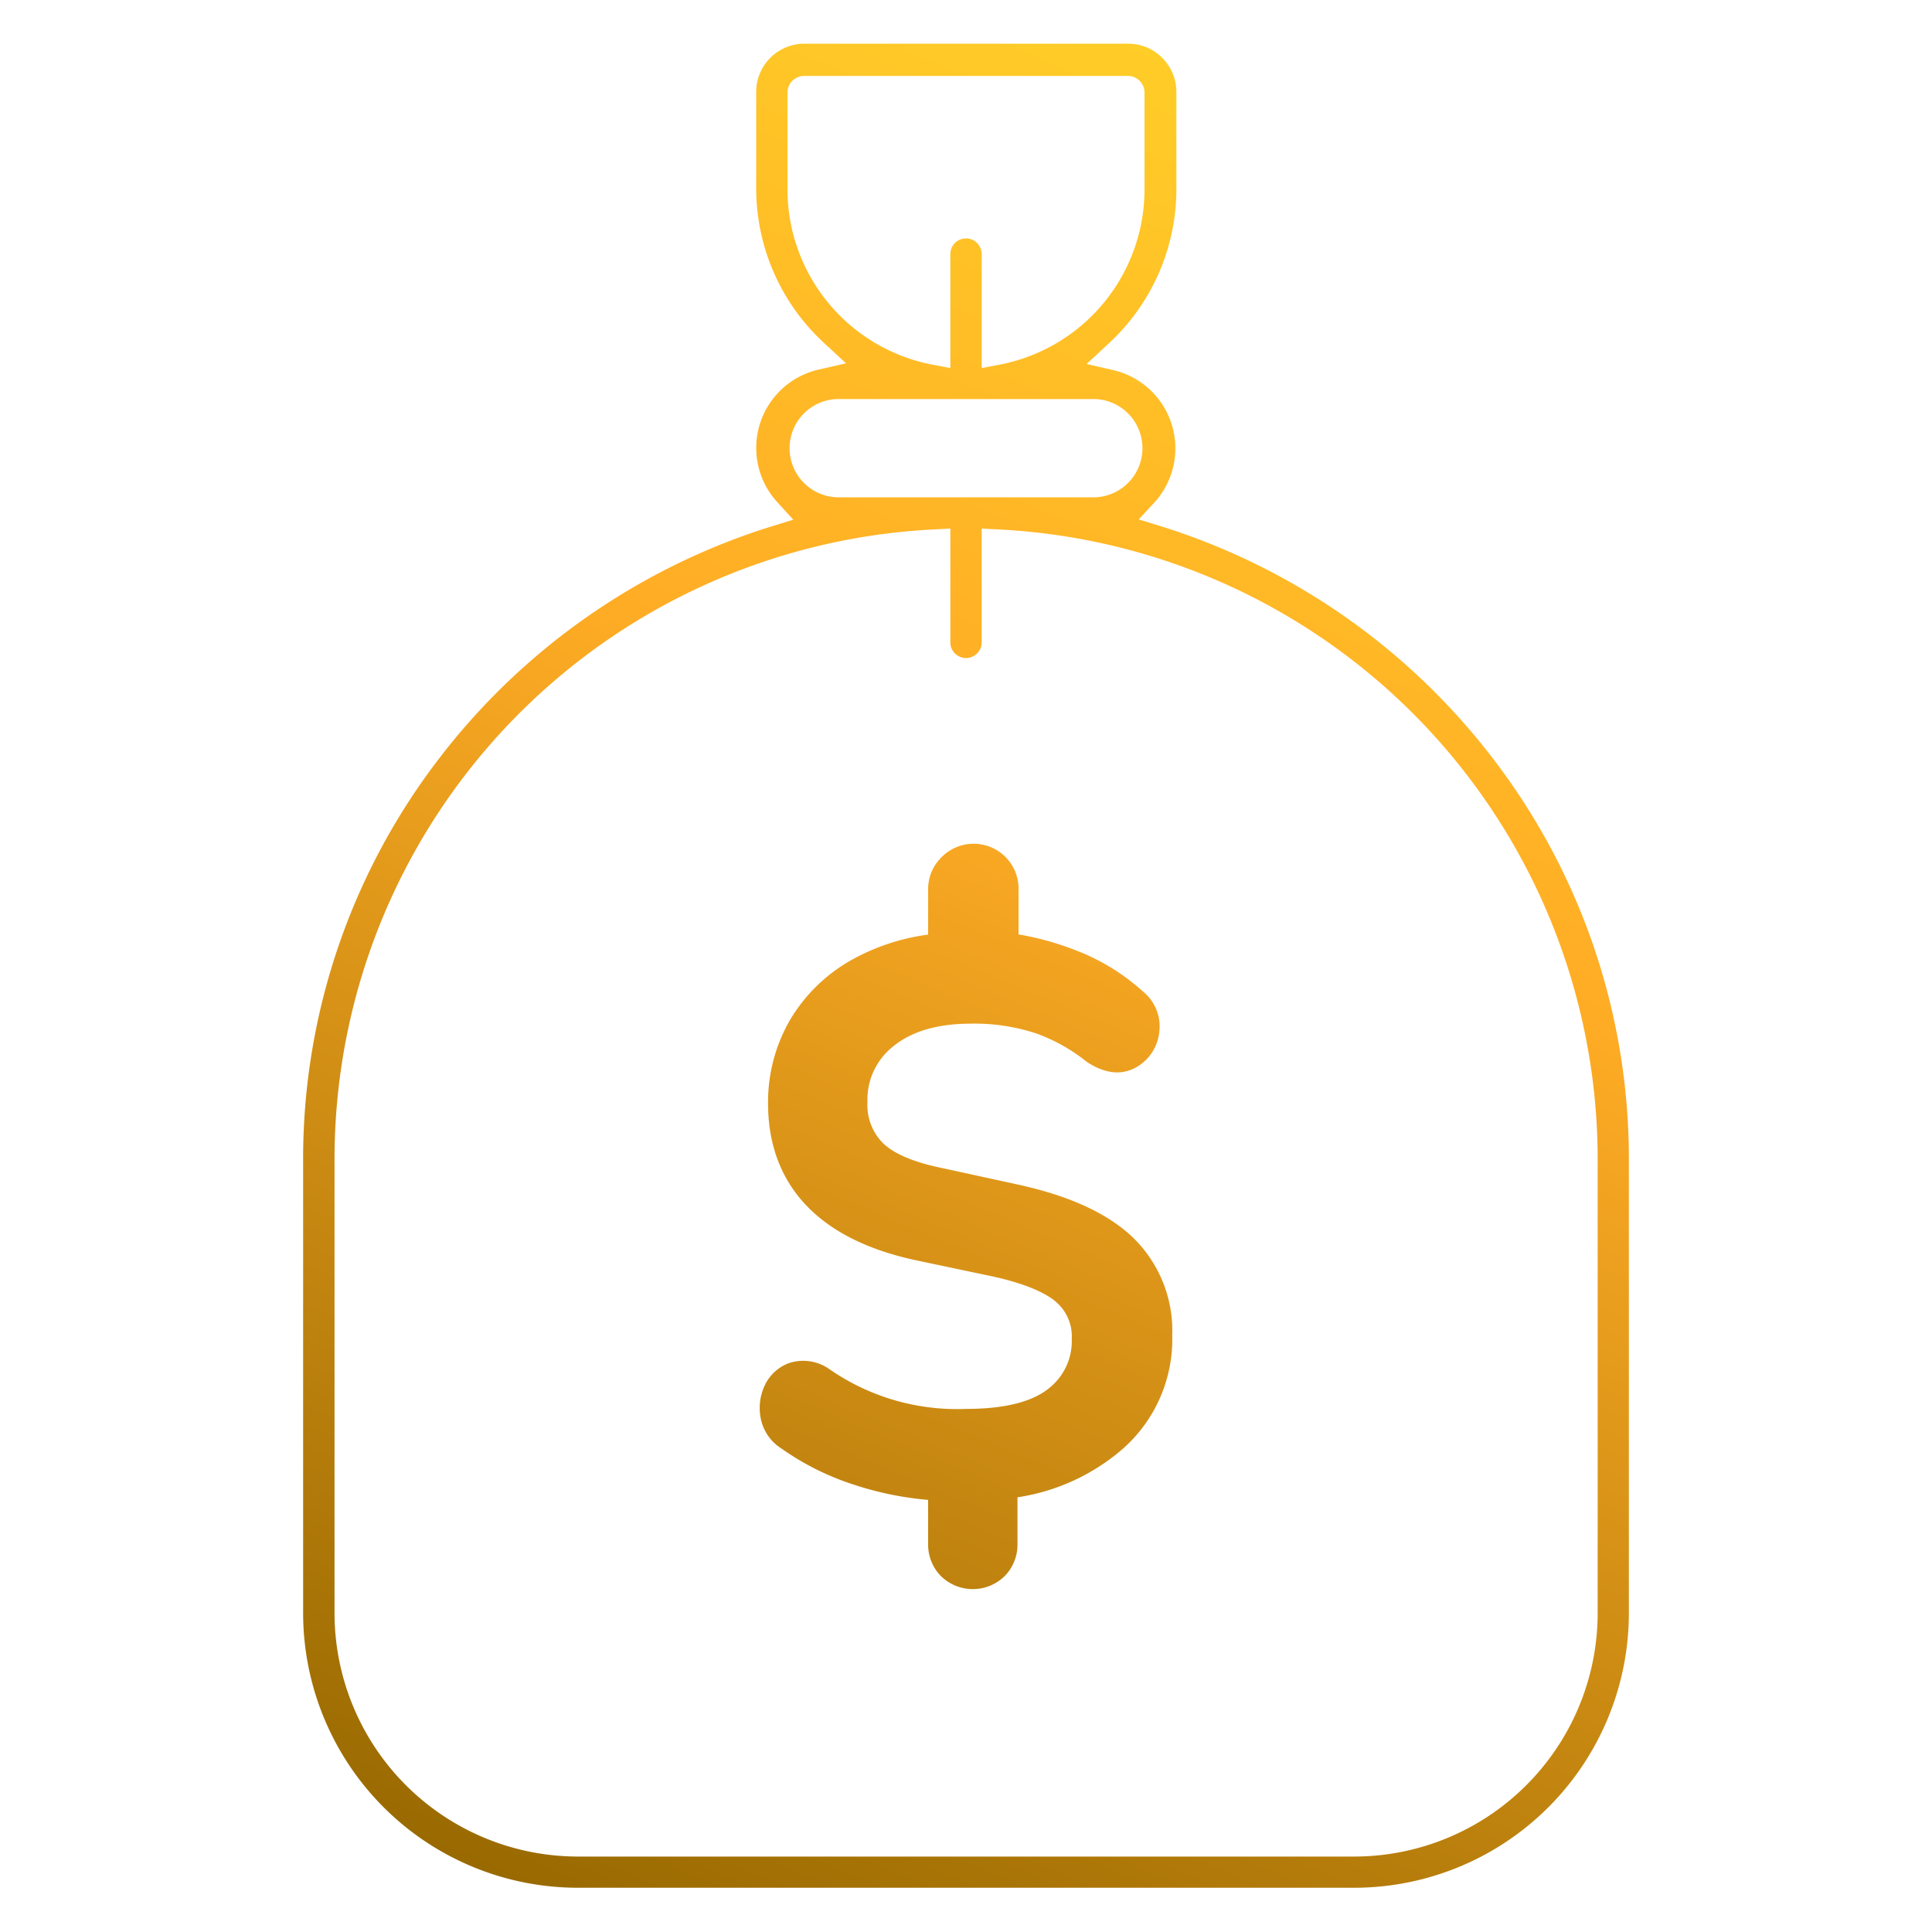
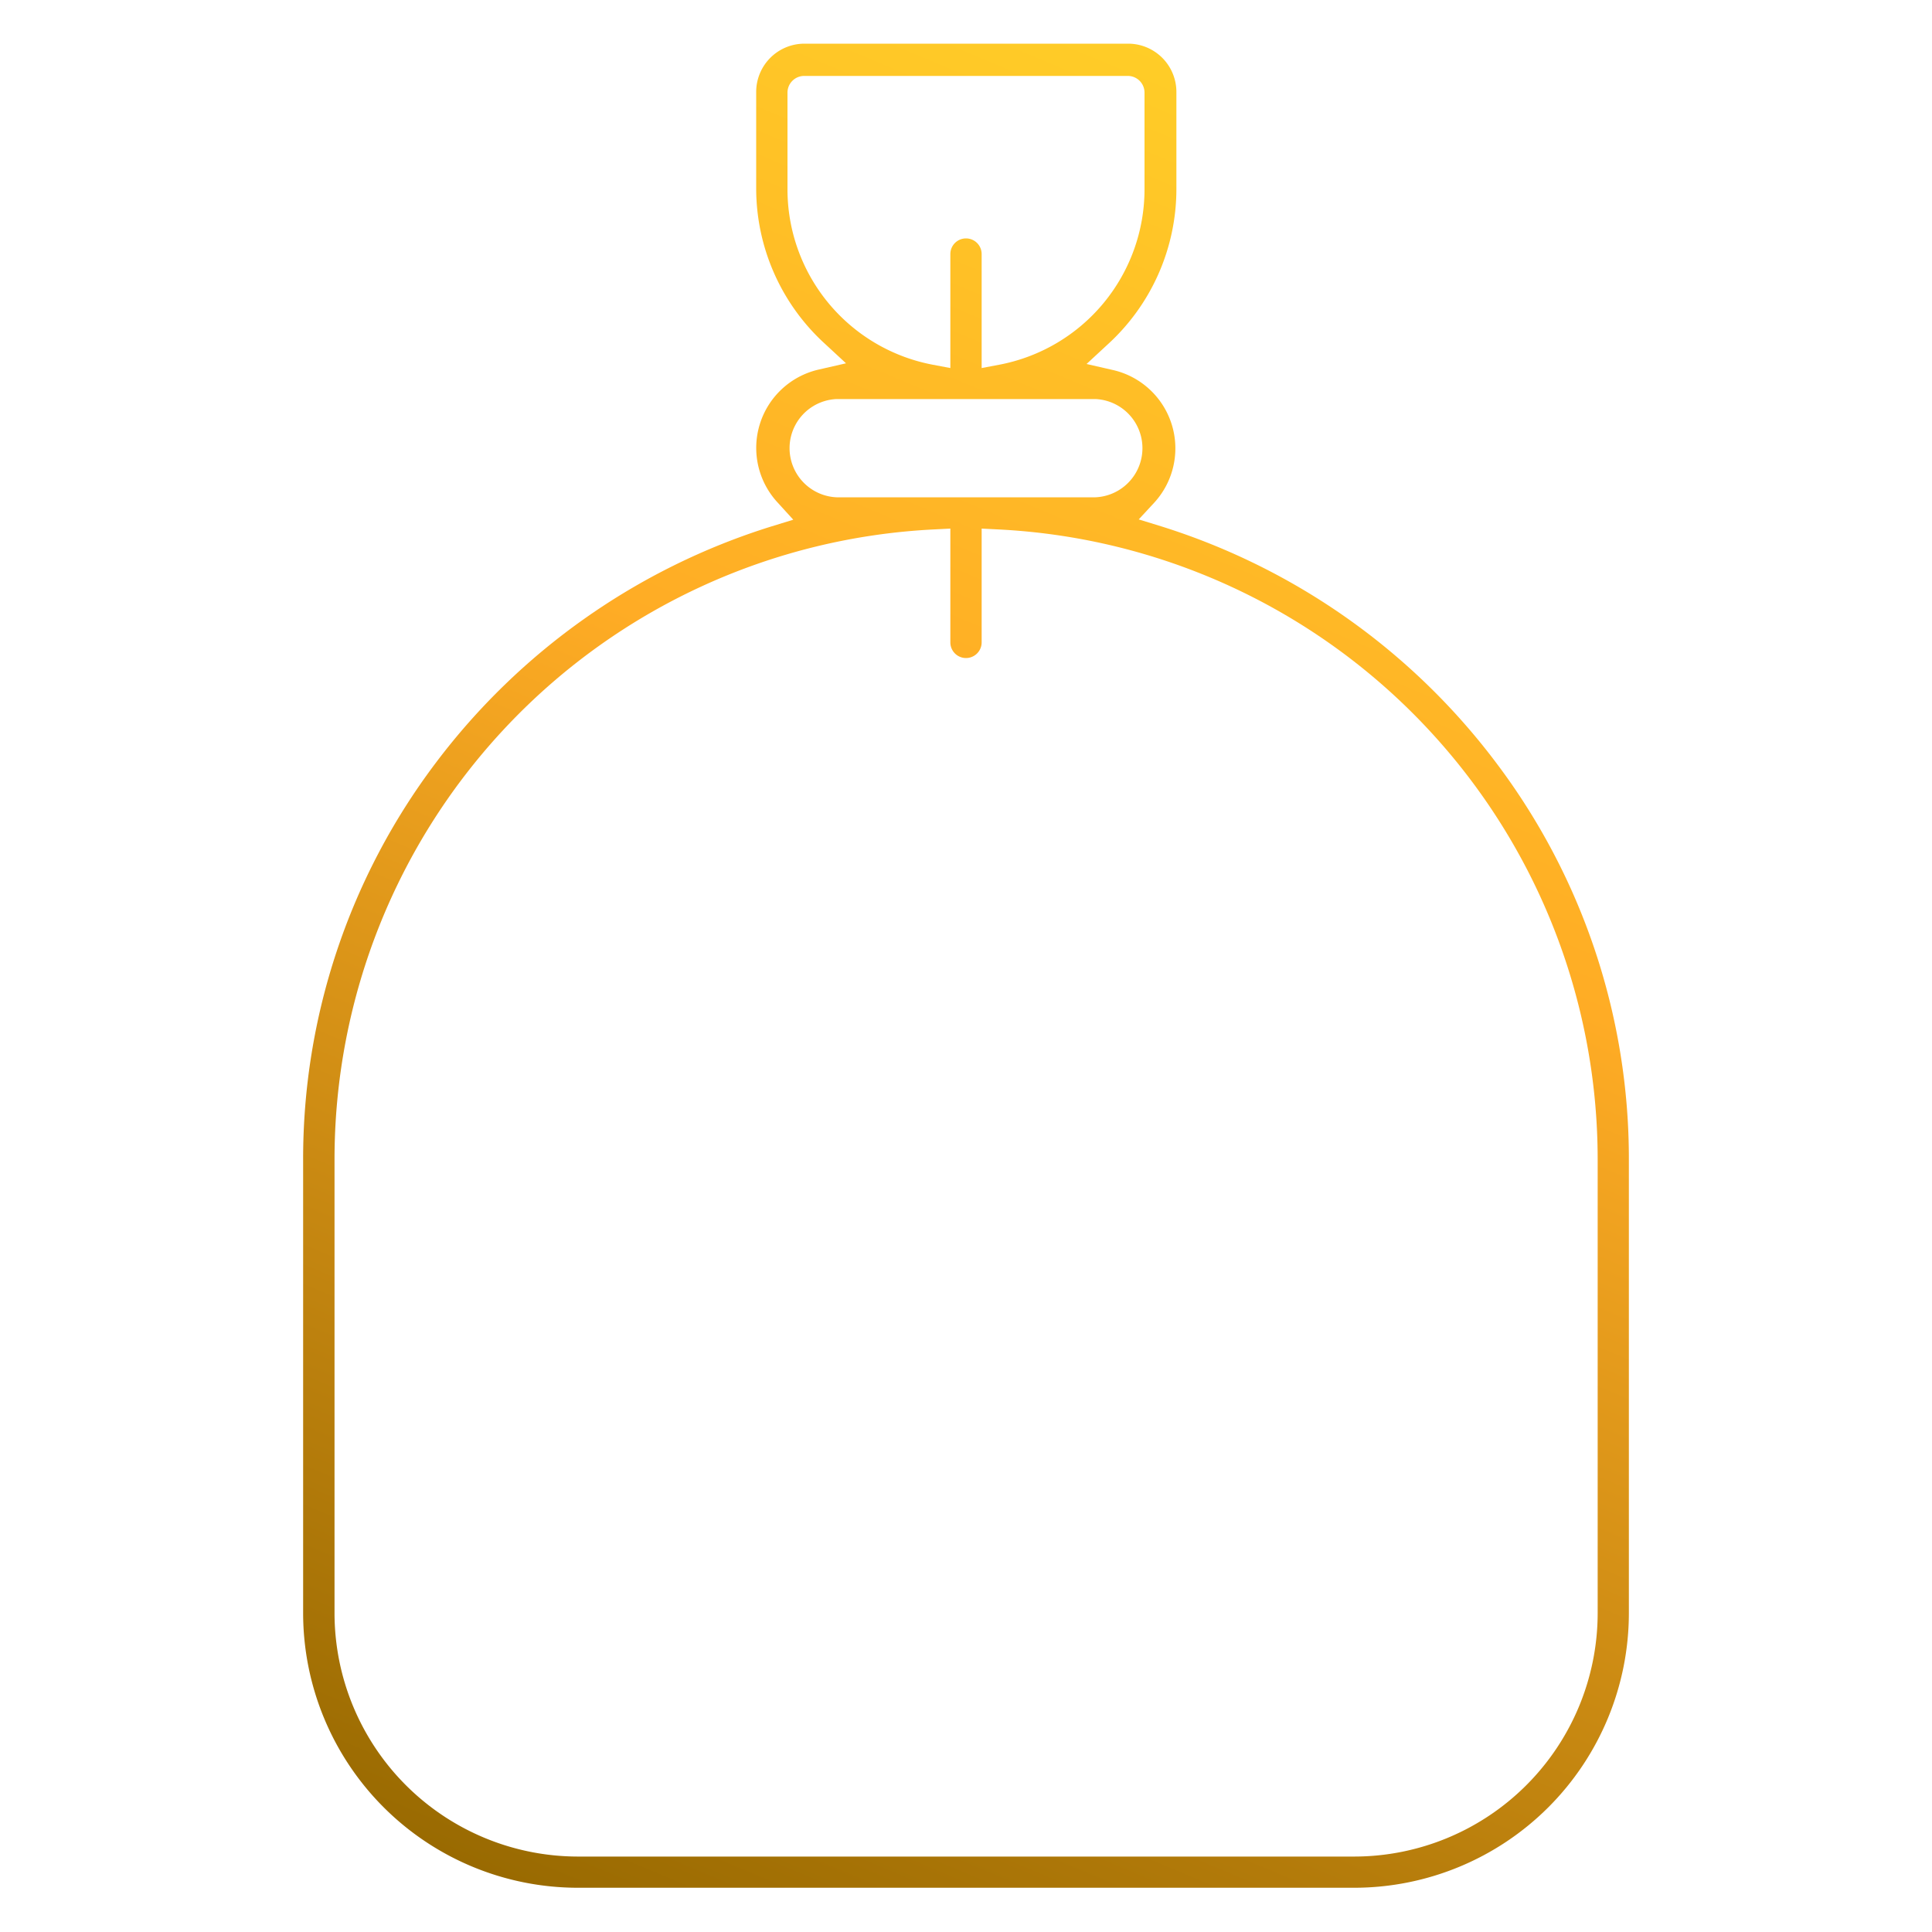
<svg xmlns="http://www.w3.org/2000/svg" xmlns:xlink="http://www.w3.org/1999/xlink" id="Layer_1" data-name="Layer 1" viewBox="0 0 200 200">
  <defs>
    <style>.cls-1{fill:url(#linear-gradient);}.cls-2{fill:url(#linear-gradient-2);}</style>
    <linearGradient id="linear-gradient" x1="67.36" y1="205.02" x2="158.78" y2="-12.93" gradientUnits="userSpaceOnUse">
      <stop offset="0" stop-color="#966800" />
      <stop offset="0.55" stop-color="#ffac25" />
      <stop offset="1" stop-color="#ffdb28" />
    </linearGradient>
    <linearGradient id="linear-gradient-2" x1="71.74" y1="206.86" x2="163.16" y2="-11.09" xlink:href="#linear-gradient" />
  </defs>
-   <path class="cls-1" d="M117.17,128c-2.66-2.48-6.6-4.26-12-5.42l-7.81-1.7c-2.84-.59-4.86-1.46-6-2.59a5.6,5.6,0,0,1-1.56-4.23,7,7,0,0,1,2.69-5.76c1.91-1.55,4.58-2.33,8-2.33a20.31,20.31,0,0,1,6.75,1,18.12,18.12,0,0,1,5.17,2.88l.15.11c2.32,1.51,4,1.12,5.07.52a4.73,4.73,0,0,0,2.37-3.59,4.64,4.64,0,0,0-1.68-4.25,22.19,22.19,0,0,0-7-4.28,30,30,0,0,0-5.88-1.63V92a4.65,4.65,0,0,0-8-3.23A4.59,4.59,0,0,0,96.08,92v4.75a22.2,22.2,0,0,0-7.72,2.51,17.15,17.15,0,0,0-6.52,6.23,16.94,16.94,0,0,0-2.33,8.77c0,5.91,2.67,13.52,15.39,16.22l7.69,1.62c4,.86,5.91,1.94,6.76,2.7a4.72,4.72,0,0,1,1.6,3.81,6.22,6.22,0,0,1-2.41,5.14c-1.74,1.39-4.61,2.1-8.53,2.1a23.17,23.17,0,0,1-14.13-4.1,4.7,4.7,0,0,0-4.09-.68,4.45,4.45,0,0,0-2.62,2.34,5.48,5.48,0,0,0-.44,3.31,4.77,4.77,0,0,0,2.15,3.22,27.75,27.75,0,0,0,7.47,3.74,33.81,33.81,0,0,0,7.73,1.59v4.6a4.63,4.63,0,0,0,1.28,3.24,4.71,4.71,0,0,0,6.69,0,4.65,4.65,0,0,0,1.28-3.23V155a21.49,21.49,0,0,0,10.88-5,15.13,15.13,0,0,0,5.14-11.79A13.44,13.44,0,0,0,117.17,128Z" />
  <path class="cls-2" d="M59.8,195.42A28.45,28.45,0,0,1,31.38,167V120.1A68,68,0,0,1,45.09,79,69.32,69.32,0,0,1,79.81,54.51l2.31-.71L80.48,52a8.32,8.32,0,0,1,4.26-13.74l2.84-.65-2.16-2a21.77,21.77,0,0,1-7.14-16.09v-10a5,5,0,0,1,5-5h33.5a5,5,0,0,1,5,5V19.59a21.77,21.77,0,0,1-7.14,16.09l-2.16,2,2.84.65A8.32,8.32,0,0,1,119.52,52l-1.64,1.77,2.31.71A69.32,69.32,0,0,1,154.91,79a68,68,0,0,1,13.71,41.11V167a28.45,28.45,0,0,1-28.42,28.42Zm37-140.62a65.29,65.29,0,0,0-62.17,65.3V167A25.22,25.22,0,0,0,59.8,192.19h80.4A25.22,25.22,0,0,0,165.39,167V120.1a65.3,65.3,0,0,0-62.18-65.3l-1.59-.08V66.5a1.62,1.62,0,0,1-3.24,0V54.72ZM86.6,41.31a5.09,5.09,0,0,0,0,10.17h26.8a5.09,5.09,0,0,0,0-10.17ZM100,24.68a1.62,1.62,0,0,1,1.62,1.62V38.1l1.8-.34a18.49,18.49,0,0,0,15.06-18.17v-10a1.73,1.73,0,0,0-1.73-1.73H83.25a1.73,1.73,0,0,0-1.73,1.73V19.59A18.49,18.49,0,0,0,96.58,37.76l1.8.34V26.3A1.62,1.62,0,0,1,100,24.68Z" />
</svg>